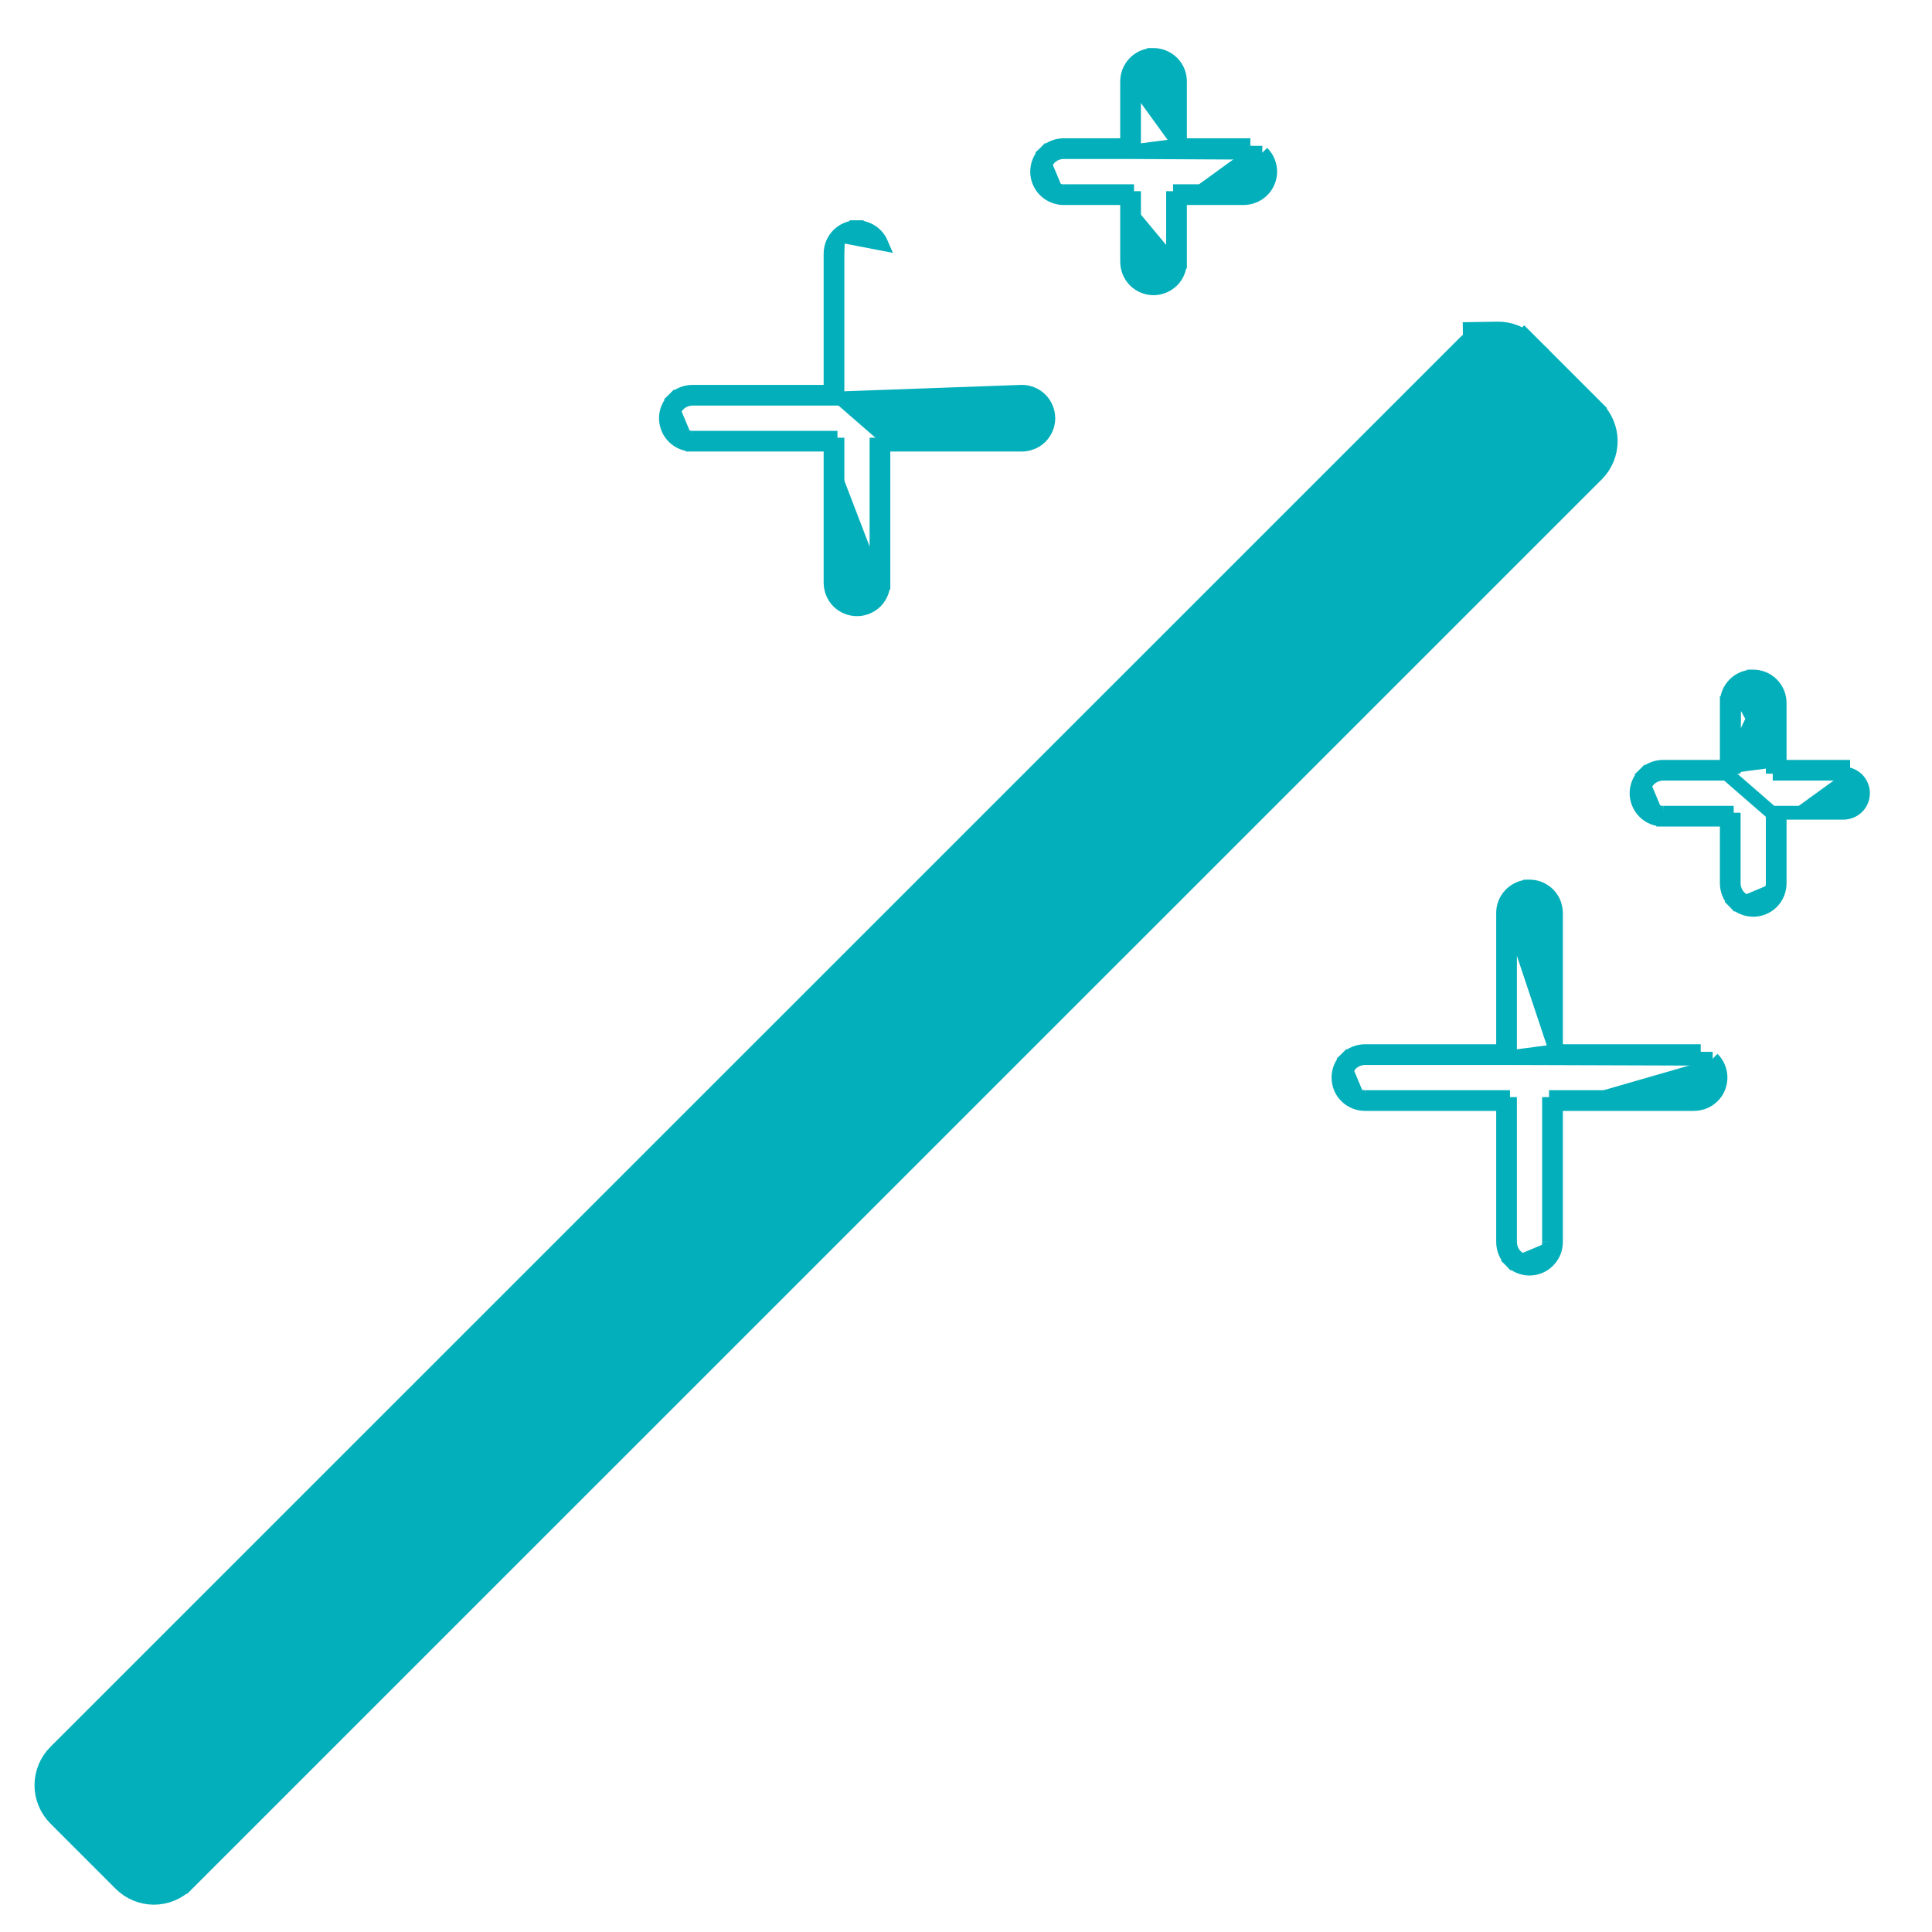
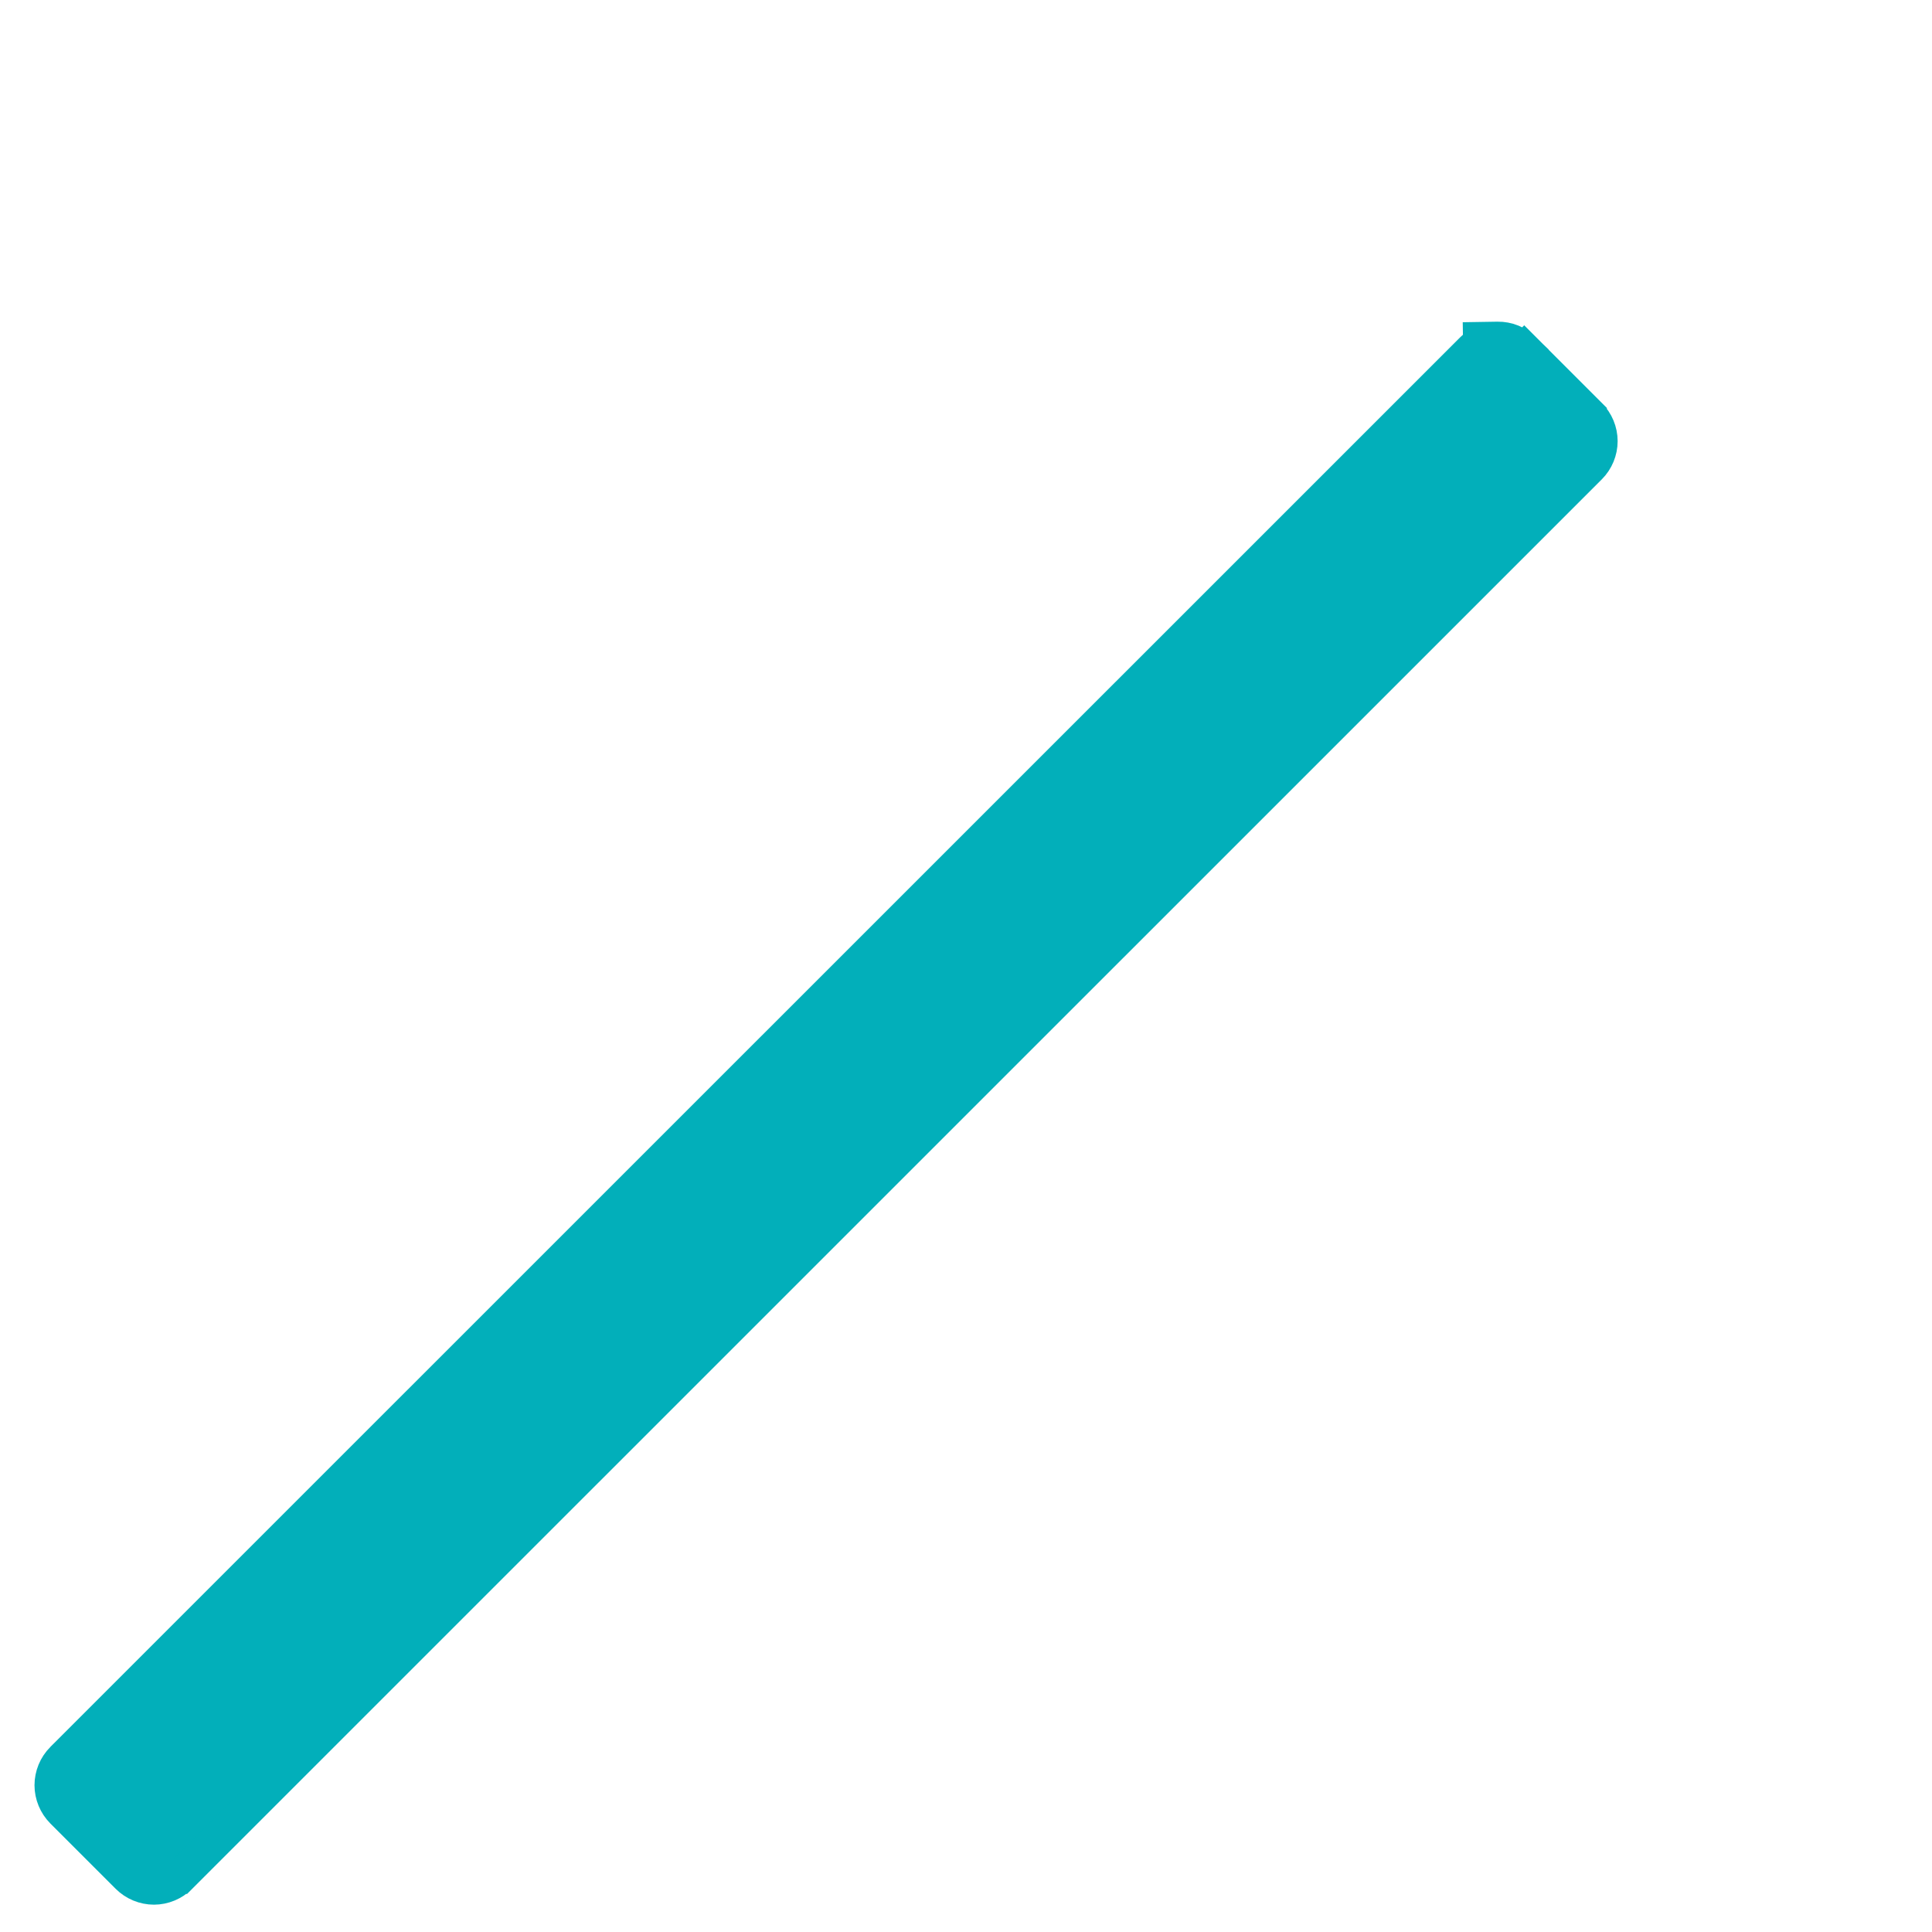
<svg xmlns="http://www.w3.org/2000/svg" width="28" height="28" viewBox="0 0 28 28" fill="none">
-   <path d="M12.145 3.409L12.145 3.409C12.075 3.481 12.036 3.58 12.037 3.68M12.145 3.409L12.137 3.68M12.145 3.409C12.214 3.338 12.312 3.293 12.415 3.293M12.145 3.409L12.775 3.531C12.755 3.484 12.727 3.441 12.691 3.405L12.691 3.405C12.655 3.369 12.611 3.34 12.564 3.321C12.517 3.301 12.466 3.292 12.415 3.293M12.037 3.68C12.037 3.681 12.037 3.681 12.037 3.681L12.137 3.68M12.037 3.68V3.68H12.137M12.037 3.68V5.678M12.137 3.68V5.678H12.037M12.037 5.678H10.038C9.938 5.678 9.838 5.716 9.765 5.788L9.835 5.86M12.037 5.678V5.778M12.037 5.778H10.038C9.963 5.778 9.889 5.807 9.835 5.86M12.037 5.778H14.806C14.88 5.777 14.955 5.807 15.008 5.86C15.062 5.912 15.093 5.986 15.093 6.061C15.093 6.136 15.062 6.21 15.008 6.263C14.955 6.315 14.88 6.344 14.806 6.344H12.803V6.444M12.037 5.778L14.805 5.678C14.906 5.677 15.006 5.717 15.079 5.788C15.151 5.86 15.193 5.96 15.193 6.061C15.193 6.163 15.151 6.263 15.079 6.334L15.079 6.334C15.006 6.406 14.905 6.444 14.806 6.444H12.803M9.835 5.86C9.782 5.912 9.751 5.986 9.751 6.061C9.751 6.136 9.782 6.21 9.835 6.263C9.889 6.315 9.963 6.345 10.038 6.344M9.835 5.86L9.765 5.788C9.693 5.86 9.651 5.96 9.651 6.061C9.651 6.163 9.693 6.263 9.765 6.334C9.837 6.405 9.937 6.446 10.039 6.444M10.038 6.344H12.037V6.444M10.038 6.344V6.444H10.039M10.038 6.344L10.04 6.444C10.039 6.444 10.039 6.444 10.039 6.444M12.037 6.444H12.137V8.443C12.137 8.518 12.166 8.592 12.218 8.645C12.271 8.699 12.345 8.73 12.42 8.73C12.495 8.73 12.569 8.699 12.622 8.645C12.674 8.592 12.704 8.518 12.703 8.443M12.037 6.444V8.443C12.037 8.542 12.075 8.643 12.147 8.716C12.219 8.788 12.319 8.83 12.42 8.83C12.522 8.83 12.621 8.788 12.693 8.716C12.764 8.643 12.804 8.543 12.803 8.442M12.037 6.444H10.039M12.703 8.443V6.444H12.803M12.703 8.443H12.803V8.442M12.703 8.443L12.803 8.441C12.803 8.442 12.803 8.442 12.803 8.442M12.803 6.444V8.442M12.415 3.293C12.415 3.293 12.414 3.293 12.414 3.293L12.416 3.393V3.293C12.415 3.293 12.415 3.293 12.415 3.293Z" fill="#02AFBA" stroke="#02AFBA" stroke-width="0.2" />
-   <path d="M17.101 2.104V1.184C17.101 1.135 17.093 1.084 17.073 1.036C17.054 0.988 17.025 0.945 16.989 0.909L16.989 0.909C16.953 0.873 16.909 0.844 16.862 0.825C16.814 0.805 16.763 0.796 16.712 0.797L16.671 0.797L16.669 0.799C16.583 0.81 16.502 0.852 16.443 0.913C16.373 0.985 16.334 1.084 16.335 1.184M17.101 2.104L16.435 1.184M17.101 2.104V2.204H18.021M17.101 2.104L16.335 2.204M17.101 2.104H18.021H18.021V2.204M17.101 2.104L18.021 2.204M16.335 1.184C16.335 1.185 16.335 1.185 16.335 1.185L16.435 1.184M16.335 1.184V1.184H16.435M16.335 1.184V2.104M16.435 1.184V2.104H16.335M16.335 2.104H15.418C15.318 2.104 15.218 2.143 15.145 2.214L15.215 2.286M16.335 2.104V2.204M16.335 2.204H15.418C15.343 2.204 15.268 2.233 15.215 2.286M16.335 2.204L18.294 2.214M15.215 2.286C15.162 2.338 15.131 2.413 15.131 2.487C15.131 2.562 15.162 2.636 15.215 2.689C15.268 2.741 15.343 2.772 15.418 2.771M15.215 2.286L15.145 2.214C15.072 2.286 15.031 2.386 15.031 2.487C15.031 2.589 15.072 2.689 15.145 2.76C15.217 2.831 15.317 2.872 15.418 2.871M15.418 2.771H16.335V2.871M15.418 2.771V2.871H15.418M15.418 2.771L15.419 2.87C15.419 2.871 15.419 2.871 15.418 2.871M16.335 2.871H16.435V3.791C16.435 3.866 16.464 3.94 16.516 3.994C16.569 4.047 16.643 4.078 16.718 4.078C16.793 4.078 16.867 4.047 16.919 3.994C16.972 3.94 17.002 3.866 17.001 3.791M16.335 2.871V3.791C16.335 3.891 16.373 3.991 16.445 4.064C16.516 4.136 16.616 4.178 16.718 4.178C16.819 4.178 16.919 4.136 16.991 4.064C17.062 3.992 17.102 3.892 17.101 3.79M16.335 2.871H15.418M17.001 3.791V2.871H17.101M17.001 3.791H17.101V3.79M17.001 3.791L17.101 3.79C17.101 3.79 17.101 3.79 17.101 3.79M17.101 2.871V2.771H18.021C18.096 2.771 18.171 2.741 18.224 2.689C18.278 2.636 18.309 2.562 18.309 2.487C18.309 2.413 18.278 2.338 18.224 2.286C18.171 2.233 18.096 2.203 18.021 2.204M17.101 2.871H18.021C18.121 2.871 18.221 2.832 18.294 2.76L18.294 2.76C18.367 2.689 18.409 2.589 18.409 2.487C18.409 2.386 18.367 2.286 18.294 2.214M17.101 2.871V3.79M18.294 2.214C18.294 2.214 18.294 2.214 18.294 2.214L18.224 2.286L18.294 2.214Z" fill="#02AFBA" stroke="#02AFBA" stroke-width="0.2" />
-   <path d="M22.55 15.234V13.236C22.55 13.187 22.541 13.136 22.522 13.087C22.503 13.04 22.474 12.997 22.438 12.96C22.401 12.924 22.358 12.896 22.311 12.876L22.311 12.876C22.263 12.857 22.212 12.848 22.161 12.848L22.12 12.849L22.118 12.851C22.032 12.862 21.951 12.904 21.892 12.965L21.892 12.965C21.822 13.037 21.782 13.136 21.784 13.236M22.55 15.234L21.884 13.236M22.55 15.234V15.334H24.548M22.55 15.234L21.784 15.334M22.55 15.234H24.548H24.548V15.334M22.55 15.234L24.548 15.334M21.784 13.236C21.784 13.236 21.784 13.237 21.784 13.237L21.884 13.236M21.784 13.236V13.236H21.884M21.784 13.236V15.234M21.884 13.236V15.234H21.784M21.784 15.234H19.785C19.685 15.234 19.585 15.272 19.512 15.344L19.582 15.415M21.784 15.234V15.334M21.784 15.334H19.785C19.71 15.334 19.635 15.363 19.582 15.415M21.784 15.334L24.821 15.344M19.582 15.415C19.529 15.468 19.498 15.542 19.498 15.617C19.498 15.692 19.529 15.766 19.582 15.819C19.635 15.871 19.71 15.901 19.785 15.9M19.582 15.415L19.512 15.344C19.439 15.416 19.398 15.515 19.398 15.617C19.398 15.719 19.439 15.819 19.512 15.89C19.584 15.961 19.684 16.001 19.785 16M19.785 15.9H21.784V16M19.785 15.9V16H19.785M19.785 15.9L19.786 16C19.786 16 19.786 16 19.785 16M21.784 16H21.884V17.998C21.884 18.073 21.913 18.148 21.965 18.201M21.784 16V17.998C21.784 18.098 21.822 18.198 21.894 18.271L21.965 18.201M21.784 16H19.785M21.965 18.201C22.018 18.255 22.092 18.286 22.167 18.286C22.241 18.286 22.316 18.255 22.368 18.201C22.421 18.148 22.451 18.073 22.45 17.998M21.965 18.201L21.894 18.271C21.965 18.344 22.065 18.386 22.167 18.386C22.268 18.386 22.368 18.344 22.439 18.271C22.511 18.199 22.551 18.099 22.55 17.998M22.45 17.998V16H22.55M22.45 17.998H22.55V17.998M22.45 17.998L22.55 17.997C22.55 17.997 22.55 17.998 22.55 17.998M22.55 16V15.9H24.548C24.623 15.9 24.698 15.871 24.751 15.819C24.804 15.766 24.835 15.692 24.835 15.617C24.835 15.542 24.804 15.468 24.751 15.415M22.55 16H24.548C24.648 16 24.748 15.962 24.821 15.89L24.821 15.89C24.894 15.819 24.935 15.719 24.935 15.617C24.935 15.515 24.894 15.416 24.821 15.344M22.55 16V17.998M24.751 15.415C24.698 15.363 24.623 15.333 24.548 15.334M24.751 15.415L24.821 15.344C24.821 15.344 24.821 15.344 24.821 15.344M24.751 15.415L24.821 15.344" fill="#02AFBA" stroke="#02AFBA" stroke-width="0.2" />
-   <path d="M25.134 9.921L25.134 9.921C25.064 9.993 25.024 10.092 25.026 10.193M25.134 9.921L25.126 11.113H25.026M25.134 9.921C25.193 9.86 25.274 9.819 25.36 9.808L25.363 9.805L25.403 9.805C25.454 9.804 25.506 9.814 25.553 9.833C25.6 9.852 25.644 9.881 25.68 9.917L25.68 9.917C25.716 9.953 25.745 9.997 25.764 10.044C25.784 10.092 25.792 10.143 25.792 10.192V11.113M25.134 9.921L25.792 11.113M25.026 10.193C25.026 10.193 25.026 10.194 25.026 10.194L25.126 10.192H25.026V10.193ZM25.026 10.193V11.113M25.026 11.113H24.105C24.006 11.113 23.905 11.151 23.832 11.223L23.902 11.294M25.026 11.113V11.213M25.026 11.213H24.105C24.03 11.213 23.956 11.242 23.902 11.294M25.026 11.213L25.609 9.988C25.636 10.014 25.657 10.047 25.672 10.082C25.686 10.117 25.692 10.154 25.692 10.192V11.113H25.792M25.026 11.213L25.792 11.879M23.902 11.294C23.849 11.347 23.818 11.421 23.818 11.496C23.818 11.57 23.849 11.645 23.902 11.697C23.956 11.75 24.03 11.78 24.105 11.779M23.902 11.294L23.832 11.223C23.76 11.294 23.718 11.394 23.718 11.496C23.718 11.597 23.76 11.697 23.832 11.768C23.904 11.84 24.005 11.88 24.106 11.879M24.105 11.779H25.026V11.879M24.105 11.779V11.879H24.106M24.105 11.779L24.107 11.879C24.106 11.879 24.106 11.879 24.106 11.879M25.026 11.879H25.126V12.799C25.126 12.874 25.155 12.949 25.207 13.002M25.026 11.879V12.799C25.026 12.899 25.064 12.999 25.136 13.072L25.207 13.002M25.026 11.879H24.106M25.207 13.002C25.26 13.055 25.334 13.086 25.409 13.086C25.484 13.086 25.558 13.055 25.611 13.002C25.663 12.949 25.693 12.874 25.692 12.799M25.207 13.002L25.136 13.072C25.207 13.145 25.308 13.186 25.409 13.186C25.511 13.186 25.61 13.145 25.682 13.072C25.753 13 25.793 12.9 25.792 12.799M25.692 12.799V11.879H25.792M25.692 12.799H25.792V12.799M25.692 12.799L25.792 12.798C25.792 12.798 25.792 12.798 25.792 12.799M25.792 11.879V11.779H26.713C26.788 11.779 26.862 11.75 26.916 11.697C26.969 11.645 27 11.57 27 11.496C27 11.421 26.969 11.347 26.916 11.294C26.862 11.242 26.788 11.211 26.713 11.213M25.792 11.879V12.799M26.713 11.213H25.792V11.113M26.713 11.213V11.113H26.712H25.792M26.713 11.213L25.792 11.113" fill="#02AFBA" stroke="#02AFBA" stroke-width="0.2" />
  <path d="M21.454 4.979C21.411 5.003 21.371 5.033 21.336 5.068L21.336 5.068L0.906 25.495L21.454 4.979ZM21.454 4.979L21.453 4.916L21.705 4.912C21.776 4.911 21.847 4.924 21.913 4.951L21.913 4.951C21.979 4.978 22.039 5.018 22.09 5.068L21.959 5.199L22.09 5.068L23.038 6.016L23.038 6.016L23.038 6.017C23.137 6.116 23.194 6.253 23.194 6.393C23.194 6.534 23.137 6.671 23.038 6.77L23.038 6.77L2.608 27.198L2.607 27.198C2.508 27.297 2.371 27.354 2.231 27.354C2.091 27.354 1.953 27.297 1.854 27.198L0.906 26.25L0.905 26.249C0.807 26.15 0.75 26.013 0.75 25.873C0.75 25.733 0.806 25.595 0.906 25.496L21.454 4.979Z" fill="#02AFBA" stroke="#02AFBA" stroke-width="0.5" />
</svg>